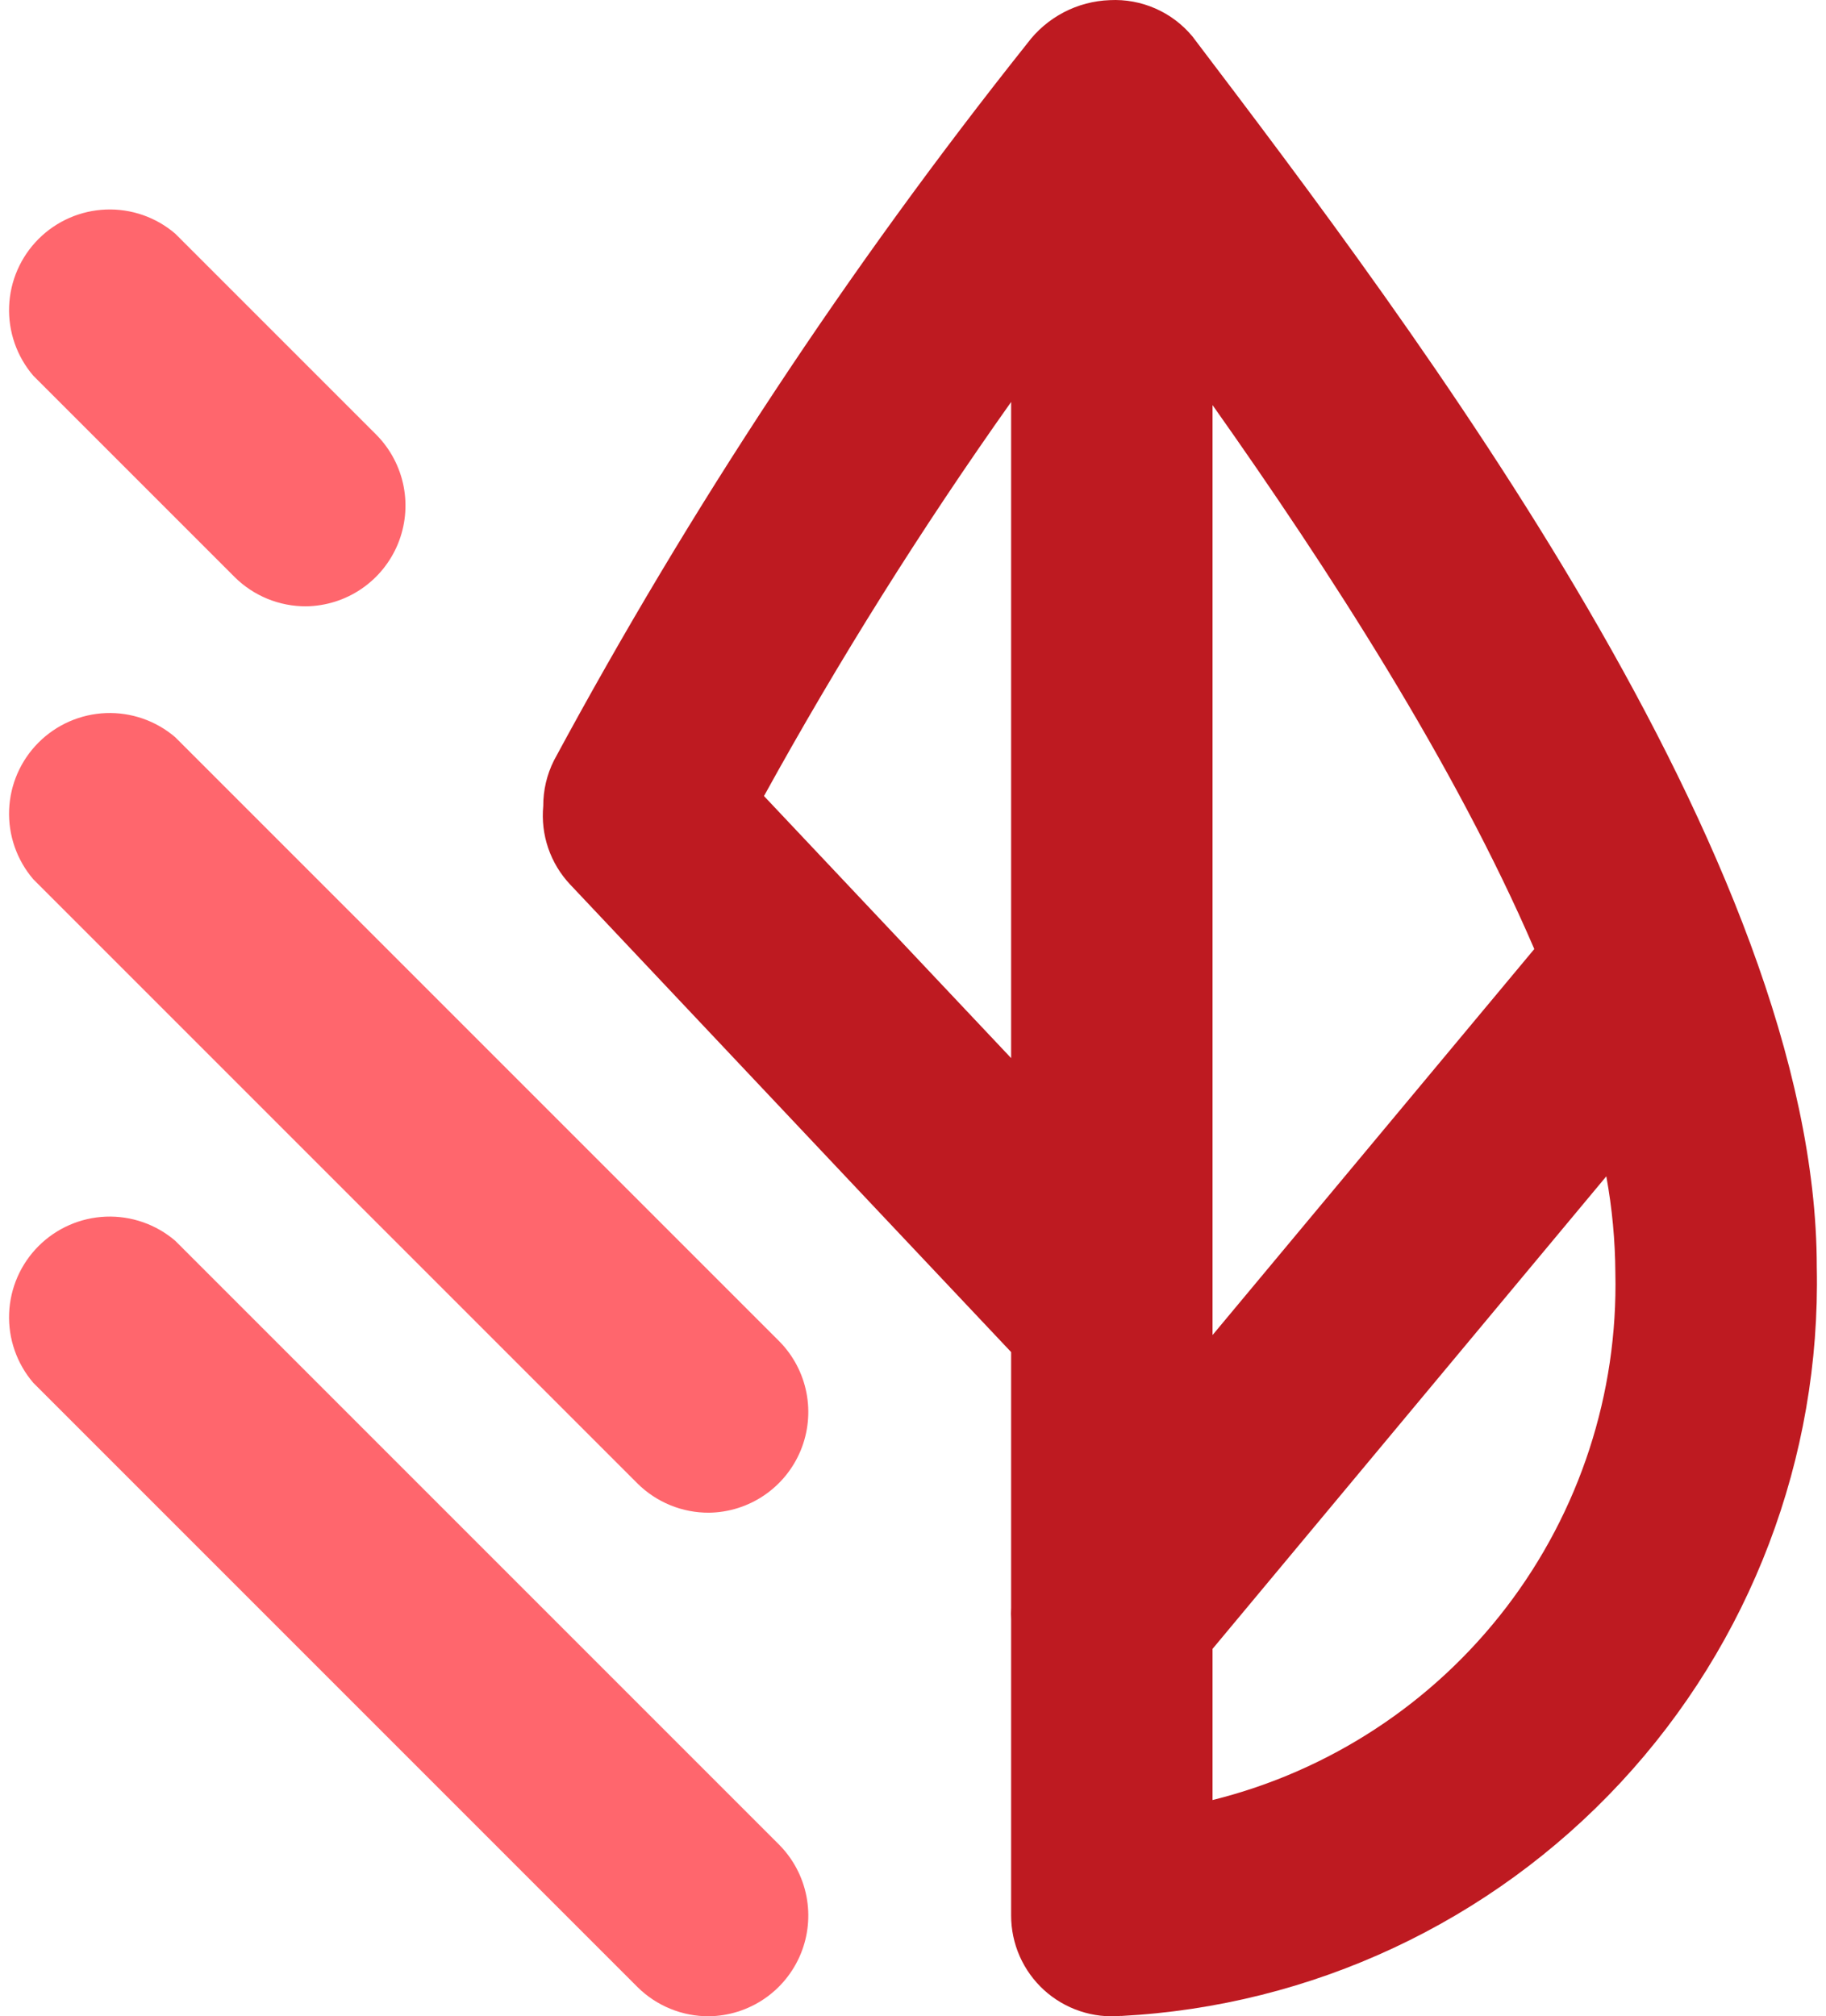
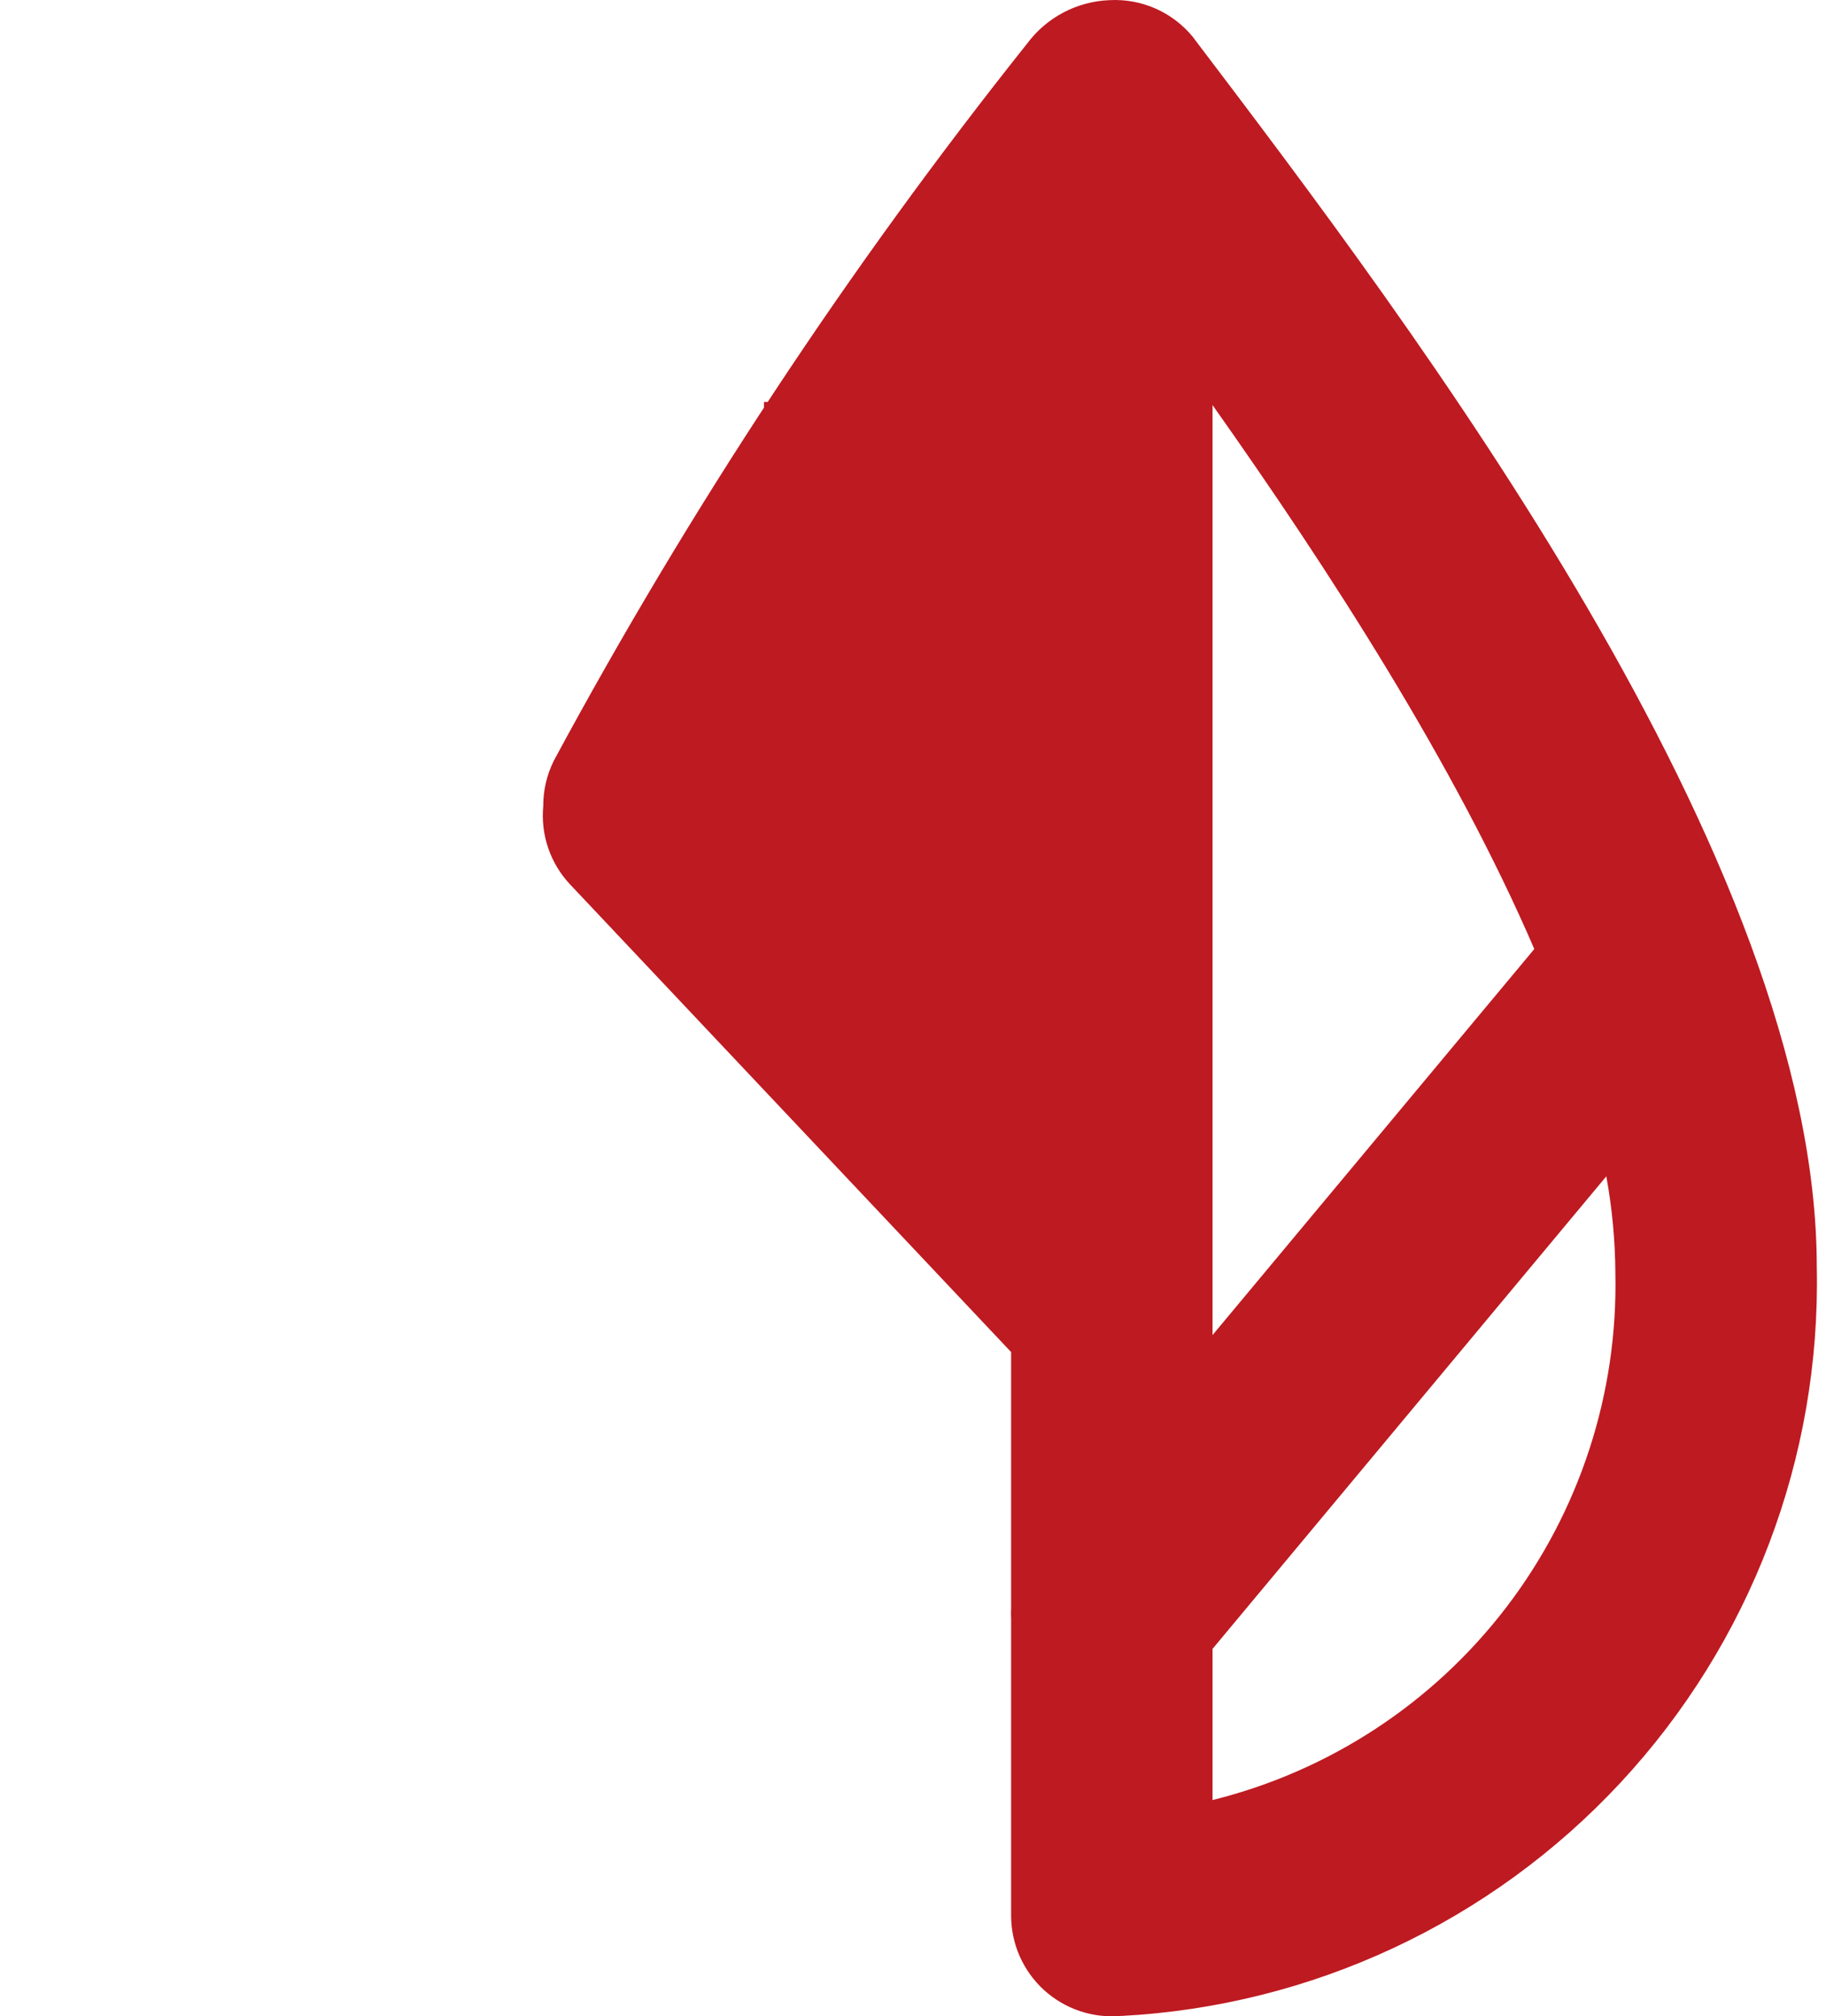
<svg xmlns="http://www.w3.org/2000/svg" width="96" height="106" viewBox="0 0 96 106" fill="none">
  <g id="Group 30">
-     <path id="Vector" d="M16.097 31.875C15.4 31.879 14.71 31.745 14.065 31.482C13.419 31.218 12.833 30.83 12.338 30.339L1.749 19.75C0.882 18.737 0.428 17.434 0.48 16.102C0.531 14.769 1.084 13.505 2.027 12.562C2.97 11.62 4.234 11.067 5.566 11.016C6.899 10.964 8.201 11.417 9.214 12.285L19.803 22.874C20.529 23.614 21.021 24.551 21.22 25.568C21.418 26.585 21.313 27.638 20.919 28.596C20.524 29.555 19.857 30.376 19 30.959C18.143 31.542 17.133 31.86 16.097 31.875ZM37.275 79.525C36.578 79.529 35.888 79.396 35.243 79.132C34.598 78.869 34.011 78.481 33.516 77.99L1.749 46.223C0.882 45.21 0.428 43.907 0.48 42.575C0.531 41.242 1.084 39.978 2.027 39.035C2.97 38.092 4.234 37.54 5.566 37.488C6.899 37.437 8.201 37.89 9.214 38.758L40.981 70.525C41.707 71.265 42.2 72.201 42.398 73.219C42.596 74.236 42.491 75.289 42.097 76.247C41.702 77.206 41.035 78.027 40.178 78.61C39.321 79.193 38.312 79.511 37.275 79.525ZM37.275 105.998C36.578 106.002 35.888 105.869 35.243 105.605C34.598 105.342 34.011 104.954 33.516 104.463L1.749 72.695C0.882 71.683 0.428 70.38 0.48 69.047C0.531 67.715 1.084 66.451 2.027 65.508C2.97 64.565 4.234 64.013 5.566 63.961C6.899 63.91 8.201 64.363 9.214 65.23L40.981 96.998C41.707 97.737 42.2 98.674 42.398 99.692C42.596 100.709 42.491 101.762 42.097 102.72C41.702 103.678 41.035 104.5 40.178 105.083C39.321 105.665 38.312 105.984 37.275 105.998Z" fill="#FF666D" />
-     <path id="Vector_2" d="M63.748 21.296V70.186L80.664 49.892C76.476 40.166 69.847 29.921 63.748 21.296ZM53.159 21.132C48.441 27.788 44.103 34.704 40.166 41.849L53.159 55.626V21.132ZM63.748 94.631C69.899 93.103 75.347 89.528 79.197 84.492C83.046 79.457 85.066 73.261 84.926 66.924C84.916 65.22 84.757 63.519 84.45 61.842L63.748 86.684V94.631ZM58.946 105.977C58.212 106.046 57.472 105.96 56.773 105.726C56.074 105.492 55.432 105.115 54.887 104.619C54.343 104.123 53.908 103.518 53.61 102.844C53.312 102.17 53.159 101.441 53.159 100.704V85.132C53.147 84.93 53.147 84.726 53.159 84.524V71.081L29.969 46.493C29.455 45.946 29.064 45.295 28.821 44.585C28.578 43.875 28.49 43.121 28.561 42.374C28.557 41.543 28.75 40.723 29.122 39.981C36.281 26.701 44.609 14.086 54.006 2.283C54.513 1.603 55.166 1.045 55.918 0.651C56.669 0.257 57.5 0.037 58.348 0.007C59.17 -0.035 59.99 0.116 60.744 0.447C61.497 0.777 62.163 1.28 62.689 1.913C74.337 17.267 95.515 45.169 95.515 66.612C95.73 76.64 92.033 86.357 85.207 93.706C78.381 101.055 68.962 105.458 58.946 105.982V105.977Z" fill="#BE1A21" />
+     <path id="Vector_2" d="M63.748 21.296V70.186L80.664 49.892C76.476 40.166 69.847 29.921 63.748 21.296ZM53.159 21.132C48.441 27.788 44.103 34.704 40.166 41.849V21.132ZM63.748 94.631C69.899 93.103 75.347 89.528 79.197 84.492C83.046 79.457 85.066 73.261 84.926 66.924C84.916 65.22 84.757 63.519 84.45 61.842L63.748 86.684V94.631ZM58.946 105.977C58.212 106.046 57.472 105.96 56.773 105.726C56.074 105.492 55.432 105.115 54.887 104.619C54.343 104.123 53.908 103.518 53.61 102.844C53.312 102.17 53.159 101.441 53.159 100.704V85.132C53.147 84.93 53.147 84.726 53.159 84.524V71.081L29.969 46.493C29.455 45.946 29.064 45.295 28.821 44.585C28.578 43.875 28.49 43.121 28.561 42.374C28.557 41.543 28.75 40.723 29.122 39.981C36.281 26.701 44.609 14.086 54.006 2.283C54.513 1.603 55.166 1.045 55.918 0.651C56.669 0.257 57.5 0.037 58.348 0.007C59.17 -0.035 59.99 0.116 60.744 0.447C61.497 0.777 62.163 1.28 62.689 1.913C74.337 17.267 95.515 45.169 95.515 66.612C95.73 76.64 92.033 86.357 85.207 93.706C78.381 101.055 68.962 105.458 58.946 105.982V105.977Z" fill="#BE1A21" />
  </g>
</svg>